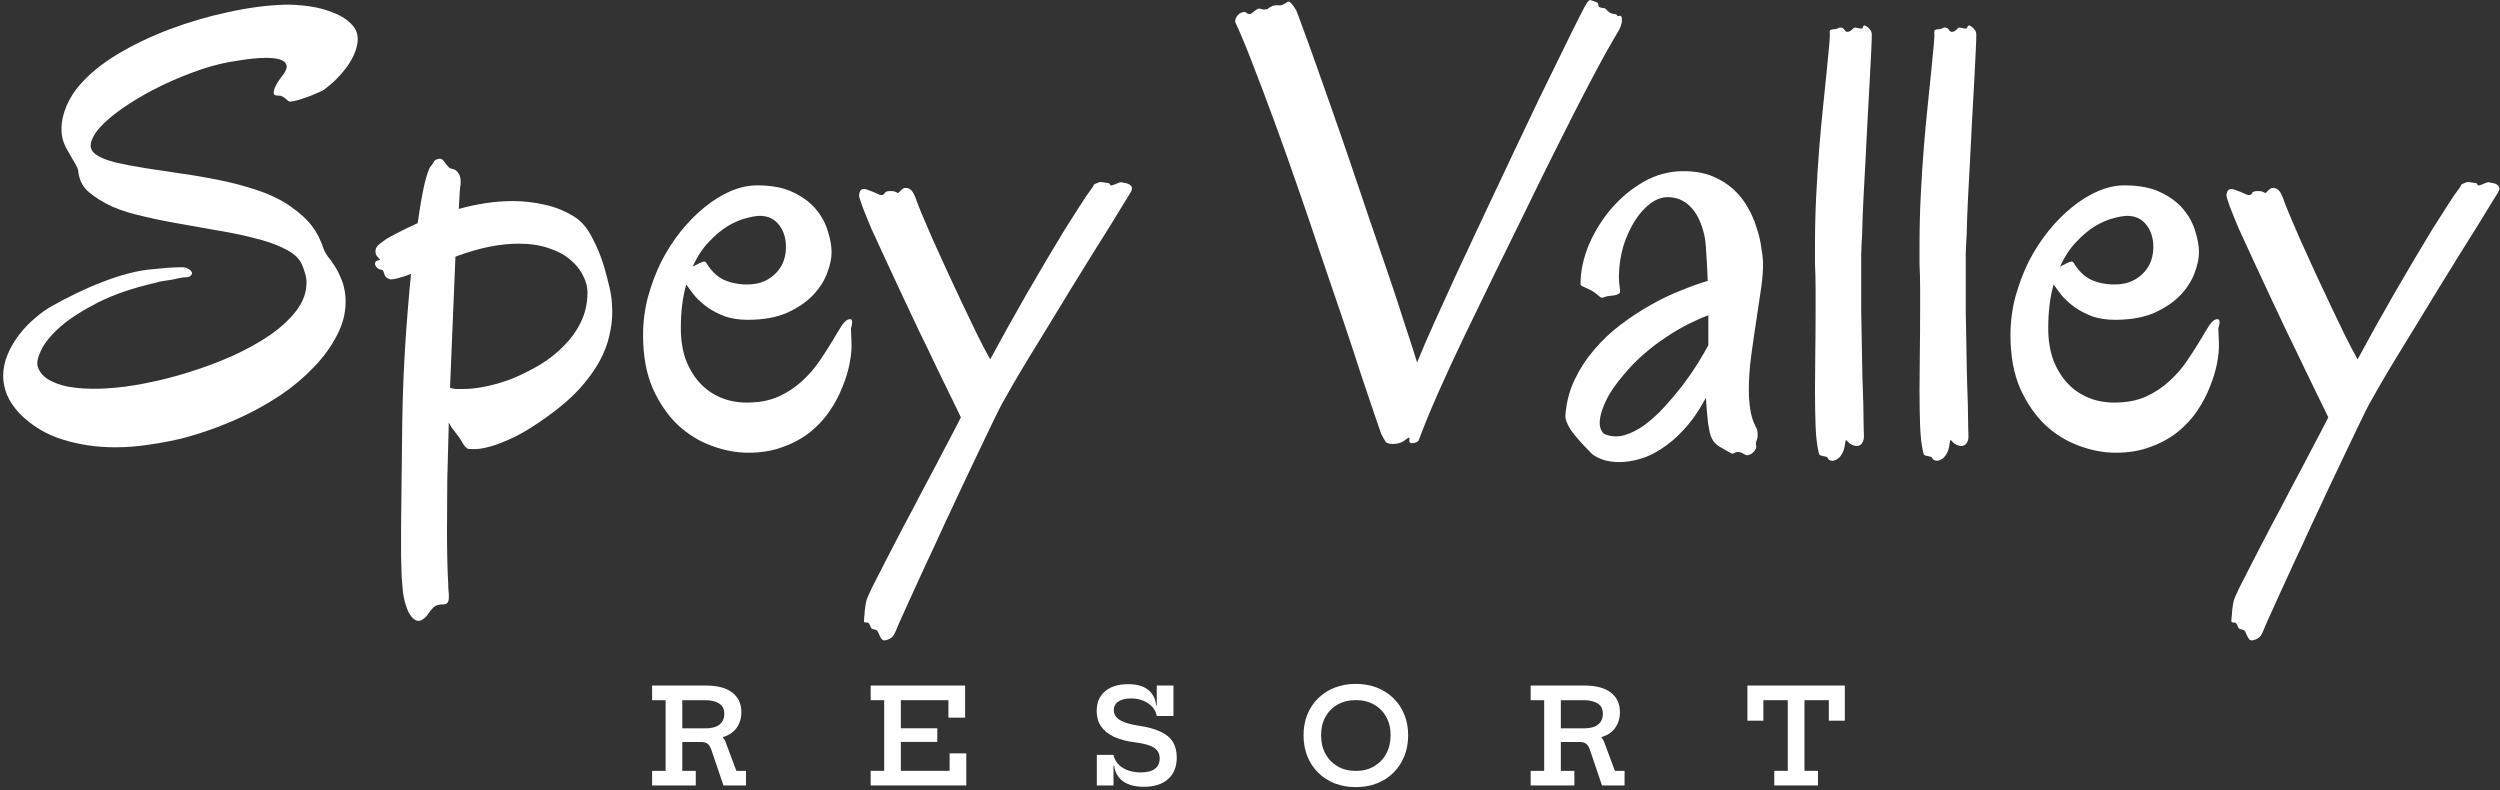
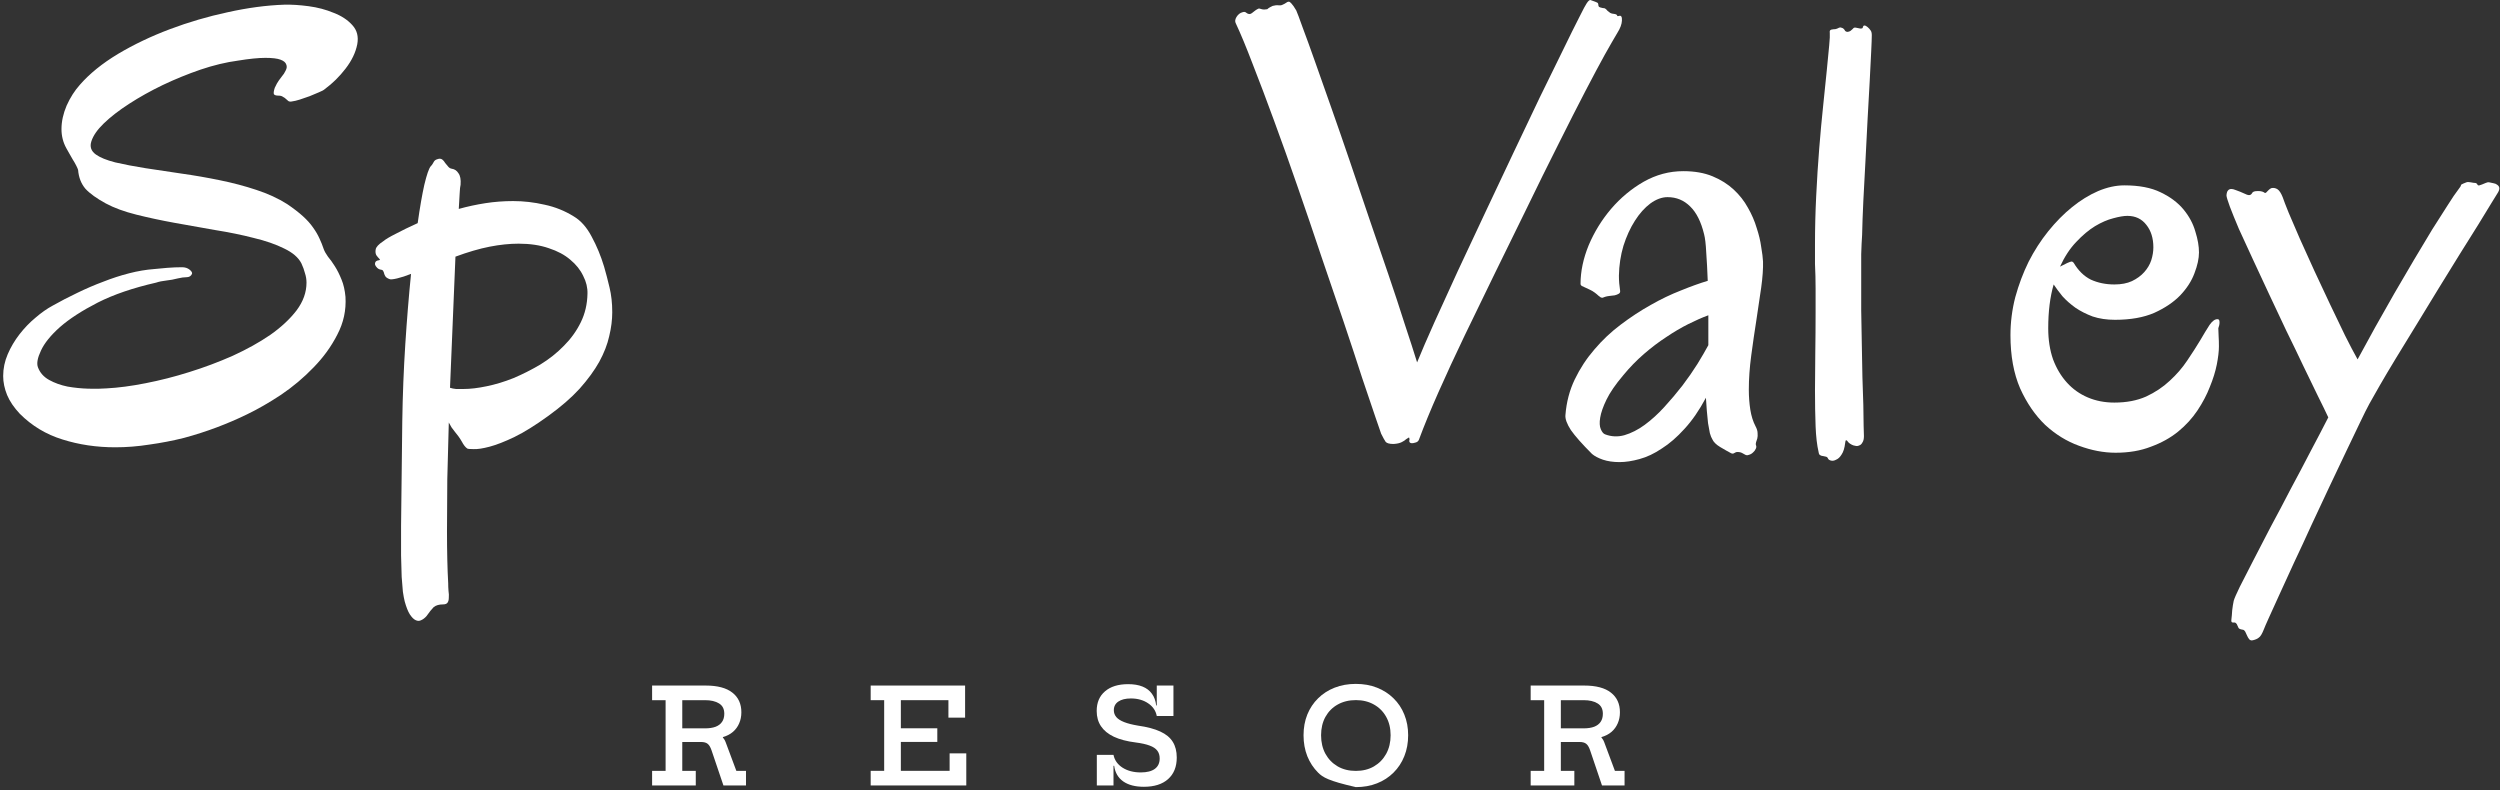
<svg xmlns="http://www.w3.org/2000/svg" width="699" height="221" viewBox="0 0 699 221" fill="none">
  <rect x="0" y="0" width="699" height="221" fill="#333333" stroke="none" />
  <path d="M99.89 12.378C99.44 14.687 98.341 16.967 96.596 19.22C94.906 21.416 92.992 23.303 90.852 24.88C90.57 25.161 90.007 25.471 89.162 25.809C88.374 26.147 87.501 26.513 86.543 26.907C85.642 27.245 84.741 27.555 83.84 27.836C82.939 28.118 82.235 28.287 81.728 28.343C81.278 28.456 80.912 28.427 80.63 28.259C80.405 28.09 80.18 27.892 79.955 27.667C79.729 27.442 79.448 27.245 79.11 27.076C78.828 26.851 78.406 26.738 77.843 26.738C77.167 26.738 76.745 26.597 76.576 26.316C76.463 25.978 76.547 25.387 76.829 24.542C76.942 24.26 77.139 23.866 77.42 23.359C77.702 22.852 78.153 22.205 78.772 21.416C79.222 20.91 79.588 20.346 79.87 19.727C80.208 19.107 80.264 18.544 80.039 18.037C79.87 17.474 79.335 17.024 78.434 16.686C77.533 16.348 76.125 16.179 74.21 16.179C72.239 16.179 69.705 16.432 66.608 16.939C63.229 17.39 59.709 18.235 56.049 19.473C52.445 20.712 48.925 22.148 45.49 23.782C42.111 25.415 38.985 27.16 36.113 29.019C33.241 30.877 30.876 32.708 29.018 34.51C27.215 36.255 26.061 37.917 25.554 39.493C25.047 41.014 25.47 42.253 26.821 43.21C28.004 44.055 29.806 44.787 32.227 45.407C34.649 45.97 37.437 46.505 40.59 47.011C43.744 47.462 47.123 47.969 50.727 48.532C54.331 49.039 57.907 49.658 61.455 50.39C65.059 51.123 68.466 52.024 71.676 53.093C74.942 54.163 77.815 55.487 80.293 57.064C82.038 58.246 83.502 59.373 84.685 60.443C85.868 61.513 86.825 62.583 87.557 63.653C88.289 64.666 88.88 65.68 89.331 66.694C89.782 67.651 90.176 68.636 90.514 69.65C90.739 70.27 91.133 70.974 91.696 71.762C92.316 72.494 92.963 73.395 93.639 74.465C94.315 75.535 94.934 76.774 95.498 78.182C96.061 79.534 96.427 81.138 96.596 82.997C96.821 86.714 96.061 90.233 94.315 93.556C92.626 96.879 90.401 99.948 87.642 102.763C84.939 105.579 81.926 108.113 78.603 110.366C75.28 112.562 72.099 114.393 69.058 115.857C66.411 117.152 63.595 118.363 60.61 119.489C57.626 120.615 54.556 121.601 51.403 122.446C48.249 123.234 45.039 123.853 41.773 124.304C38.563 124.811 35.381 125.064 32.227 125.064C26.99 125.064 22.063 124.332 17.445 122.868C12.883 121.46 8.913 119.067 5.534 115.688C3.901 113.942 2.718 112.196 1.986 110.45C1.254 108.648 0.888 106.874 0.888 105.129C0.888 103.045 1.311 101.018 2.155 99.047C3 97.076 4.098 95.217 5.45 93.472C6.801 91.726 8.294 90.177 9.927 88.826C11.56 87.418 13.165 86.291 14.742 85.447C16.938 84.208 19.219 83.025 21.584 81.899C24.006 80.716 26.427 79.674 28.849 78.773C31.27 77.816 33.692 77.028 36.113 76.408C38.535 75.788 40.872 75.394 43.124 75.225C44.082 75.113 45.293 75 46.757 74.888C48.221 74.775 49.601 74.719 50.896 74.719C51.741 74.719 52.445 74.944 53.008 75.394C53.571 75.845 53.796 76.239 53.684 76.577C53.402 77.196 52.895 77.506 52.163 77.506C51.487 77.506 50.671 77.619 49.713 77.844C48.643 78.126 47.573 78.323 46.503 78.435C45.433 78.548 44.476 78.745 43.631 79.027C37.211 80.491 31.777 82.349 27.328 84.602C22.936 86.855 19.416 89.135 16.769 91.444C14.178 93.753 12.405 95.949 11.447 98.033C10.49 100.06 10.208 101.609 10.602 102.679C11.166 104.2 12.207 105.382 13.728 106.227C15.248 107.072 16.966 107.691 18.881 108.085C20.796 108.423 22.738 108.62 24.709 108.677C26.68 108.733 28.37 108.705 29.778 108.592C33.044 108.423 36.676 107.944 40.675 107.156C44.73 106.368 48.812 105.326 52.923 104.031C57.091 102.735 61.145 101.215 65.087 99.469C69.029 97.667 72.521 95.724 75.562 93.64C78.603 91.501 81.053 89.22 82.911 86.798C84.769 84.32 85.699 81.73 85.699 79.027C85.699 78.126 85.558 77.253 85.276 76.408C85.051 75.507 84.713 74.578 84.263 73.62C83.418 71.987 81.813 70.608 79.448 69.481C77.082 68.299 74.239 67.313 70.916 66.525C67.65 65.68 64.074 64.948 60.188 64.328C56.359 63.653 52.557 62.977 48.784 62.301C45.067 61.625 41.52 60.865 38.141 60.02C34.762 59.176 31.918 58.134 29.609 56.895C27.018 55.487 25.104 54.107 23.865 52.756C22.682 51.348 22.006 49.602 21.837 47.518C21.781 47.293 21.612 46.899 21.331 46.336C21.049 45.773 20.711 45.181 20.317 44.562C19.979 43.942 19.641 43.351 19.303 42.788C18.965 42.225 18.712 41.774 18.543 41.436C17.642 39.803 17.191 38.029 17.191 36.114C17.191 33.975 17.67 31.778 18.627 29.526C19.641 27.273 20.88 25.33 22.344 23.697C25.047 20.6 28.595 17.728 32.988 15.081C37.437 12.434 42.28 10.125 47.517 8.154C52.754 6.183 58.133 4.606 63.651 3.424C69.227 2.185 74.492 1.481 79.448 1.312C81.475 1.256 83.756 1.396 86.29 1.734C88.824 2.072 91.161 2.692 93.301 3.593C95.498 4.437 97.243 5.592 98.539 7.056C99.834 8.464 100.284 10.238 99.89 12.378Z" fill="white" />
  <path d="M128.78 51.657C128.667 52.052 128.583 52.84 128.526 54.023C128.47 55.205 128.386 56.67 128.273 58.415C130.695 57.739 133.172 57.205 135.707 56.81C138.241 56.416 140.831 56.219 143.478 56.219C146.406 56.219 149.335 56.557 152.263 57.233C155.192 57.852 157.923 58.95 160.457 60.527C162.428 61.71 164.089 63.596 165.441 66.187C166.849 68.777 168.003 71.565 168.904 74.55C169.411 76.295 169.918 78.238 170.425 80.378C170.932 82.462 171.185 84.771 171.185 87.305C171.185 89.445 170.903 91.669 170.34 93.978C169.833 96.287 168.904 98.681 167.553 101.158C166.201 103.58 164.371 106.086 162.062 108.677C159.753 111.211 156.797 113.773 153.192 116.364C149.701 118.898 146.575 120.841 143.816 122.192C141.113 123.487 138.804 124.388 136.889 124.895C134.974 125.402 133.482 125.627 132.412 125.571C131.398 125.571 130.807 125.515 130.638 125.402C130.131 125.064 129.625 124.417 129.118 123.459C128.611 122.558 127.907 121.573 127.006 120.503C126.724 120.165 126.471 119.827 126.246 119.489C126.02 119.095 125.767 118.644 125.485 118.137C125.316 123.544 125.176 128.837 125.063 134.018C125.007 139.199 124.979 144.042 124.979 148.548C124.979 151.363 125.007 153.982 125.063 156.404C125.119 158.881 125.204 161.106 125.316 163.077C125.316 163.809 125.345 164.513 125.401 165.189C125.514 165.921 125.542 166.568 125.485 167.132C125.485 167.695 125.373 168.145 125.147 168.483C124.922 168.821 124.5 168.99 123.88 168.99C122.754 168.99 121.881 169.243 121.262 169.75C120.699 170.313 120.023 171.158 119.234 172.284C118.784 172.791 118.305 173.157 117.798 173.383C117.292 173.664 116.757 173.664 116.193 173.383C115.687 173.157 115.152 172.622 114.588 171.778C114.082 170.989 113.603 169.778 113.152 168.145C112.983 167.47 112.814 166.568 112.646 165.442C112.533 164.372 112.42 162.992 112.308 161.303C112.251 159.67 112.195 157.671 112.139 155.305C112.139 152.997 112.139 150.237 112.139 147.027L112.477 117.8C112.589 110.422 112.871 103.242 113.321 96.259C113.772 89.276 114.307 82.715 114.926 76.577C113.518 77.14 112.223 77.562 111.041 77.844C109.858 78.126 109.126 78.182 108.844 78.013C108.281 77.788 107.915 77.534 107.746 77.253C107.577 76.971 107.465 76.718 107.408 76.493C107.352 76.211 107.267 75.986 107.155 75.817C107.098 75.591 106.873 75.451 106.479 75.394C106.085 75.338 105.747 75.169 105.465 74.888C105.184 74.606 104.987 74.324 104.874 74.043C104.818 73.761 104.846 73.508 104.958 73.282C105.127 73.001 105.437 72.832 105.888 72.776C106.282 72.719 106.338 72.579 106.057 72.353C105.775 72.072 105.493 71.734 105.212 71.34C104.987 70.889 104.93 70.354 105.043 69.735C105.156 69.059 105.86 68.299 107.155 67.454C107.831 66.891 109.013 66.187 110.703 65.342C112.392 64.441 114.419 63.456 116.785 62.386C117.404 57.993 118.024 54.417 118.643 51.657C119.319 48.842 119.91 47.124 120.417 46.505C120.699 46.223 120.896 45.97 121.008 45.744C121.121 45.519 121.234 45.322 121.346 45.153C121.459 44.984 121.6 44.843 121.769 44.731C121.938 44.618 122.247 44.505 122.698 44.393C123.092 44.337 123.43 44.421 123.711 44.646C123.993 44.871 124.246 45.181 124.472 45.575C124.753 45.913 125.035 46.251 125.316 46.589C125.598 46.927 125.936 47.124 126.33 47.181C127.118 47.293 127.738 47.715 128.188 48.448C128.695 49.123 128.892 50.193 128.78 51.657ZM144.999 68.13C142.464 68.13 139.761 68.411 136.889 68.974C134.017 69.538 130.835 70.467 127.344 71.762L125.823 108.423C126.33 108.592 126.893 108.705 127.513 108.761C128.132 108.761 128.836 108.761 129.625 108.761C131.483 108.761 133.623 108.508 136.044 108.001C138.522 107.494 141.028 106.734 143.562 105.72C146.097 104.65 148.603 103.383 151.081 101.919C153.558 100.398 155.755 98.653 157.669 96.681C159.64 94.71 161.217 92.514 162.4 90.093C163.583 87.671 164.202 85.024 164.258 82.152C164.315 80.463 163.92 78.801 163.076 77.168C162.287 75.479 161.076 73.958 159.443 72.607C157.867 71.255 155.867 70.185 153.446 69.397C151.024 68.552 148.208 68.13 144.999 68.13Z" fill="white" />
-   <path d="M237.918 91.782C237.918 92.401 237.947 93.134 238.003 93.978C238.059 94.823 238.087 95.78 238.087 96.85C238.087 98.202 237.89 99.891 237.496 101.919C237.102 103.89 236.454 105.973 235.553 108.17C234.708 110.366 233.554 112.562 232.09 114.759C230.626 116.955 228.824 118.926 226.684 120.672C224.544 122.417 222.009 123.825 219.081 124.895C216.209 126.022 212.915 126.585 209.198 126.585C205.875 126.585 202.468 125.937 198.977 124.642C195.541 123.403 192.388 121.46 189.516 118.813C186.7 116.11 184.363 112.703 182.504 108.592C180.702 104.425 179.801 99.469 179.801 93.725C179.801 90.121 180.252 86.573 181.153 83.081C182.11 79.59 183.349 76.295 184.87 73.198C186.446 70.101 188.277 67.257 190.36 64.666C192.5 62.02 194.725 59.767 197.034 57.908C199.399 55.994 201.82 54.501 204.298 53.431C206.833 52.361 209.282 51.827 211.647 51.827C215.758 51.827 219.137 52.474 221.784 53.769C224.487 55.065 226.627 56.67 228.204 58.584C229.781 60.499 230.879 62.554 231.499 64.751C232.174 66.891 232.512 68.834 232.512 70.579C232.512 72.269 232.09 74.212 231.245 76.408C230.457 78.548 229.133 80.603 227.275 82.575C225.417 84.489 222.995 86.122 220.01 87.474C217.026 88.769 213.365 89.417 209.029 89.417C206.72 89.417 204.636 89.107 202.778 88.488C200.976 87.812 199.371 86.995 197.963 86.038C196.555 85.024 195.344 83.954 194.331 82.828C193.373 81.645 192.557 80.547 191.881 79.534C190.867 83.025 190.36 87.108 190.36 91.782C190.36 94.992 190.811 97.892 191.712 100.483C192.669 103.017 193.965 105.185 195.598 106.987C197.231 108.789 199.174 110.169 201.426 111.126C203.679 112.084 206.157 112.562 208.86 112.562C212.239 112.562 215.195 111.999 217.729 110.873C220.264 109.69 222.46 108.226 224.318 106.48C226.233 104.735 227.866 102.848 229.218 100.821C230.626 98.737 231.836 96.85 232.85 95.161C233.864 93.415 234.737 91.979 235.469 90.853C236.257 89.727 237.017 89.192 237.75 89.248C238.087 89.248 238.256 89.529 238.256 90.093C238.256 90.374 238.228 90.656 238.172 90.937C238.116 91.219 238.031 91.501 237.918 91.782ZM212.492 60.358C211.479 60.358 210.155 60.584 208.522 61.034C206.945 61.428 205.256 62.16 203.454 63.23C201.708 64.3 199.962 65.764 198.216 67.623C196.471 69.425 194.95 71.734 193.655 74.55C194.443 74.155 195.119 73.817 195.682 73.536C196.302 73.254 196.724 73.114 196.949 73.114C197.062 73.114 197.231 73.226 197.456 73.451C198.751 75.648 200.356 77.225 202.271 78.182C204.242 79.083 206.438 79.534 208.86 79.534C210.775 79.534 212.408 79.224 213.759 78.604C215.167 77.928 216.322 77.084 217.223 76.07C218.124 75.056 218.771 73.958 219.166 72.776C219.56 71.537 219.757 70.326 219.757 69.143C219.757 66.609 219.109 64.525 217.814 62.892C216.519 61.203 214.745 60.358 212.492 60.358Z" fill="white" />
-   <path d="M316.14 53.769C315.971 54.051 315.38 55.008 314.366 56.641C313.409 58.218 312.17 60.246 310.649 62.723C309.129 65.145 307.383 67.933 305.412 71.086C303.497 74.184 301.498 77.422 299.415 80.801C297.387 84.123 295.36 87.446 293.333 90.768C291.305 94.091 289.39 97.216 287.588 100.145C285.843 103.017 284.322 105.579 283.027 107.832C281.732 110.084 280.774 111.774 280.155 112.9C279.535 114.026 278.662 115.772 277.536 118.137C276.41 120.503 275.115 123.206 273.65 126.247C272.186 129.344 270.609 132.667 268.92 136.215C267.287 139.762 265.625 143.31 263.936 146.858C262.303 150.462 260.698 153.926 259.121 157.248C257.601 160.627 256.221 163.64 254.982 166.287C253.799 168.934 252.814 171.102 252.025 172.791C251.237 174.537 250.786 175.579 250.674 175.917C250.167 177.212 249.688 178 249.238 178.282C248.844 178.62 248.252 178.873 247.464 179.042C247.07 179.099 246.76 178.986 246.535 178.704C246.309 178.423 246.112 178.085 245.943 177.691C245.774 177.297 245.605 176.93 245.437 176.593C245.268 176.311 245.07 176.142 244.845 176.086C244.113 175.973 243.691 175.804 243.578 175.579C243.522 175.41 243.353 175.044 243.071 174.481C242.902 174.255 242.733 174.115 242.564 174.058C242.396 174.058 242.227 174.058 242.058 174.058C241.889 174.058 241.776 174.03 241.72 173.974C241.607 173.918 241.551 173.749 241.551 173.467C241.663 172.51 241.748 171.552 241.804 170.595C241.917 169.638 242.058 168.765 242.227 167.976C242.396 167.357 242.959 166.062 243.916 164.091C244.93 162.12 246.169 159.698 247.633 156.826C249.097 154.01 250.73 150.857 252.532 147.365C254.391 143.93 256.249 140.41 258.107 136.806C260.022 133.258 261.881 129.738 263.683 126.247C265.541 122.755 267.202 119.574 268.667 116.701C267.934 115.125 266.949 113.097 265.71 110.619C264.471 108.085 263.119 105.298 261.655 102.257C260.191 99.159 258.614 95.893 256.925 92.458C255.292 89.023 253.687 85.615 252.11 82.237C250.533 78.858 249.013 75.591 247.548 72.438C246.084 69.284 244.789 66.468 243.663 63.99C242.593 61.456 241.748 59.373 241.128 57.739C240.509 56.05 240.199 55.008 240.199 54.614C240.256 53.938 240.396 53.488 240.622 53.263C240.847 52.981 241.157 52.84 241.551 52.84C241.889 52.84 242.255 52.925 242.649 53.093C243.099 53.263 243.55 53.431 244 53.6C244.676 53.882 245.324 54.163 245.943 54.445C246.563 54.67 247.013 54.558 247.295 54.107C247.464 53.657 247.943 53.431 248.731 53.431C249.519 53.375 250.167 53.488 250.674 53.769C250.843 53.938 250.984 53.995 251.096 53.938C251.265 53.882 251.406 53.769 251.519 53.6C251.688 53.431 251.856 53.263 252.025 53.093C252.251 52.868 252.504 52.699 252.786 52.587C253.405 52.474 253.968 52.587 254.475 52.925C254.982 53.263 255.461 53.995 255.911 55.121C256.193 55.966 256.756 57.43 257.601 59.514C258.502 61.597 259.543 64.019 260.726 66.778C261.965 69.538 263.317 72.522 264.781 75.732C266.245 78.886 267.709 82.011 269.173 85.109C270.638 88.15 272.017 91.022 273.312 93.725C274.664 96.428 275.847 98.681 276.86 100.483C278.381 97.667 280.014 94.682 281.76 91.529C283.562 88.319 285.364 85.137 287.166 81.983C289.024 78.773 290.855 75.648 292.657 72.607C294.459 69.566 296.148 66.75 297.725 64.159C299.358 61.569 300.794 59.316 302.033 57.402C303.272 55.431 304.286 53.938 305.074 52.925C305.525 52.361 305.75 51.995 305.75 51.827C305.75 51.657 305.975 51.489 306.426 51.32C306.764 51.207 307.045 51.094 307.271 50.982C307.552 50.869 307.974 50.869 308.538 50.982C309.044 51.094 309.439 51.151 309.72 51.151C310.002 51.151 310.227 51.32 310.396 51.657C310.509 51.827 310.678 51.883 310.903 51.827C311.128 51.77 311.382 51.686 311.663 51.573C312.001 51.404 312.339 51.263 312.677 51.151C313.015 50.982 313.353 50.925 313.69 50.982C314.085 51.038 314.479 51.123 314.873 51.235C315.267 51.291 315.605 51.432 315.887 51.657C316.225 51.883 316.422 52.164 316.478 52.502C316.534 52.84 316.422 53.263 316.14 53.769Z" fill="white" />
  <path d="M452.732 4.437C453.296 4.268 453.549 4.719 453.493 5.789C453.436 6.803 453.014 7.929 452.226 9.168C451.381 10.576 450.198 12.631 448.678 15.334C447.214 17.981 445.411 21.36 443.271 25.471C441.132 29.582 438.654 34.453 435.838 40.085C433.022 45.66 429.84 52.108 426.292 59.429C423.477 65.173 420.633 70.974 417.761 76.83C414.889 82.687 412.129 88.375 409.482 93.894C406.836 99.413 404.414 104.65 402.218 109.606C400.021 114.561 398.191 119.01 396.727 122.952C396.558 123.403 396.164 123.685 395.544 123.797C394.981 123.966 394.559 123.966 394.277 123.797C394.108 123.685 394.024 123.516 394.024 123.29C394.08 123.121 394.108 122.952 394.108 122.783C394.052 122.389 393.968 122.248 393.855 122.361C393.742 122.417 393.517 122.558 393.179 122.783C392.898 123.065 392.475 123.347 391.912 123.628C391.349 123.91 390.589 124.079 389.631 124.135C388.505 124.135 387.773 123.938 387.435 123.544C387.153 123.15 386.731 122.389 386.168 121.263C386.055 120.981 385.52 119.433 384.563 116.617C383.606 113.801 382.367 110.141 380.846 105.636C379.382 101.074 377.664 95.865 375.693 90.008C373.722 84.151 371.639 78.041 369.442 71.677C367.302 65.258 365.106 58.809 362.854 52.333C360.601 45.801 358.405 39.634 356.265 33.834C354.125 27.977 352.125 22.683 350.267 17.953C348.465 13.223 346.888 9.421 345.537 6.549C345.255 6.042 345.311 5.451 345.706 4.775C346.156 4.043 346.719 3.593 347.395 3.424C347.846 3.255 348.212 3.311 348.493 3.593C348.775 3.818 349.056 3.93 349.338 3.93C349.563 3.93 349.788 3.846 350.014 3.677C350.295 3.452 350.549 3.255 350.774 3.086C351.056 2.86 351.309 2.692 351.534 2.579C351.759 2.41 351.985 2.354 352.21 2.41C352.379 2.466 352.576 2.523 352.801 2.579C353.195 2.692 353.702 2.692 354.322 2.579C354.547 2.354 354.829 2.157 355.167 1.988L355.842 1.65C356.462 1.481 356.997 1.424 357.447 1.481C357.954 1.537 358.348 1.481 358.63 1.312C359.024 1.143 359.334 0.974 359.559 0.805C359.841 0.58 360.094 0.467 360.319 0.467C360.545 0.467 360.798 0.636 361.08 0.974C361.417 1.312 361.868 1.959 362.431 2.917C362.713 3.536 363.304 5.113 364.205 7.647C365.162 10.181 366.317 13.363 367.668 17.193C369.02 20.966 370.541 25.274 372.23 30.117C373.919 34.904 375.665 39.944 377.467 45.238C379.269 50.475 381.071 55.797 382.874 61.203C384.732 66.553 386.506 71.734 388.195 76.746C389.885 81.702 391.405 86.32 392.757 90.599C394.165 94.823 395.319 98.399 396.22 101.327C397.459 98.286 399.064 94.57 401.035 90.177C403.062 85.728 405.259 80.913 407.624 75.732C410.046 70.551 412.58 65.145 415.227 59.514C417.873 53.882 420.492 48.335 423.083 42.872C425.673 37.41 428.151 32.201 430.516 27.245C432.938 22.289 435.078 17.925 436.936 14.152C438.794 10.322 440.315 7.253 441.498 4.944C442.68 2.579 443.384 1.256 443.609 0.974C444.116 0.186 444.51 -0.124 444.792 0.045C445.13 0.157 445.524 0.298 445.975 0.467C446.481 0.636 446.763 0.805 446.819 0.974C446.876 1.143 446.904 1.312 446.904 1.481C446.904 1.593 446.96 1.734 447.073 1.903C447.185 2.016 447.523 2.128 448.086 2.241C448.481 2.241 448.762 2.325 448.931 2.494C449.1 2.607 449.269 2.776 449.438 3.001C449.663 3.17 449.917 3.367 450.198 3.593C450.48 3.762 450.93 3.874 451.55 3.93C451.775 3.987 451.916 4.043 451.972 4.099C452.085 4.156 452.141 4.24 452.141 4.353C452.197 4.409 452.254 4.465 452.31 4.522C452.366 4.522 452.507 4.494 452.732 4.437Z" fill="white" />
  <path d="M492.941 73.114C492.998 75.085 492.829 77.506 492.435 80.378C492.04 83.194 491.59 86.235 491.083 89.501C490.576 92.711 490.098 96.006 489.647 99.385C489.196 102.763 488.971 105.945 488.971 108.93C488.971 110.901 489.112 112.788 489.394 114.59C489.675 116.335 490.154 117.856 490.83 119.151C491.224 119.883 491.421 120.531 491.421 121.094C491.477 121.657 491.449 122.164 491.336 122.615C491.224 123.009 491.111 123.347 490.999 123.628C490.886 123.966 490.886 124.276 490.999 124.557C491.111 124.839 491.083 125.149 490.914 125.487C490.745 125.881 490.492 126.219 490.154 126.5C489.816 126.838 489.422 127.063 488.971 127.176C488.577 127.345 488.211 127.317 487.873 127.092C487.254 126.697 486.747 126.472 486.353 126.416C486.015 126.36 485.705 126.36 485.423 126.416C485.198 126.528 484.973 126.641 484.748 126.754C484.579 126.866 484.353 126.866 484.072 126.754C483.114 126.247 482.073 125.656 480.946 124.98C479.82 124.304 479.088 123.572 478.75 122.783C478.525 122.446 478.299 121.882 478.074 121.094C477.905 120.306 477.736 119.376 477.567 118.306C477.455 117.236 477.342 116.082 477.229 114.843C477.117 113.604 477.032 112.393 476.976 111.211C475.118 114.702 473.118 117.603 470.979 119.911C468.895 122.22 466.783 124.051 464.643 125.402C462.559 126.81 460.476 127.796 458.392 128.359C456.365 128.922 454.506 129.203 452.817 129.203C451.071 129.203 449.522 128.978 448.171 128.528C446.876 128.077 445.862 127.542 445.13 126.923C442.37 124.163 440.399 121.939 439.217 120.249C438.09 118.504 437.584 117.096 437.696 116.026C437.978 112.422 438.851 109.099 440.315 106.058C441.779 103.017 443.609 100.229 445.806 97.695C448.002 95.105 450.452 92.796 453.155 90.768C455.914 88.685 458.702 86.855 461.518 85.278C464.39 83.644 467.205 82.293 469.965 81.223C472.724 80.097 475.23 79.196 477.483 78.52C477.37 75.479 477.229 72.832 477.061 70.579C476.948 68.27 476.751 66.581 476.469 65.511C475.625 62.02 474.329 59.429 472.583 57.739C470.838 55.994 468.726 55.121 466.248 55.121C464.671 55.121 463.066 55.712 461.433 56.895C459.856 58.077 458.42 59.682 457.125 61.71C455.83 63.737 454.76 66.074 453.915 68.721C453.127 71.368 452.704 74.155 452.648 77.084C452.648 77.816 452.676 78.52 452.732 79.196C452.789 79.871 452.873 80.575 452.986 81.307C453.042 81.702 452.901 81.983 452.563 82.152C452.282 82.321 451.916 82.462 451.465 82.575C451.015 82.631 450.536 82.687 450.029 82.743C449.522 82.8 449.1 82.884 448.762 82.997C448.481 83.109 448.255 83.194 448.086 83.25C447.917 83.25 447.749 83.222 447.58 83.166C447.411 83.053 447.185 82.884 446.904 82.659C446.679 82.434 446.341 82.152 445.89 81.814C445.44 81.476 444.961 81.195 444.454 80.969C444.004 80.744 443.581 80.547 443.187 80.378C442.849 80.209 442.539 80.069 442.258 79.956C442.033 79.787 441.92 79.59 441.92 79.365C441.92 75.873 442.68 72.269 444.201 68.552C445.777 64.835 447.861 61.456 450.452 58.415C453.098 55.318 456.139 52.784 459.575 50.813C463.066 48.842 466.755 47.856 470.641 47.856C473.794 47.856 476.526 48.335 478.834 49.292C481.143 50.25 483.114 51.489 484.748 53.009C486.381 54.53 487.704 56.219 488.718 58.077C489.788 59.936 490.604 61.822 491.167 63.737C491.787 65.596 492.209 67.369 492.435 69.059C492.716 70.692 492.885 72.044 492.941 73.114ZM477.652 88.15C475.962 88.769 474.104 89.586 472.077 90.599C470.049 91.613 467.994 92.824 465.91 94.232C463.827 95.583 461.743 97.16 459.659 98.962C457.576 100.764 455.633 102.763 453.831 104.96C451.691 107.494 450.142 109.747 449.185 111.718C448.227 113.689 447.636 115.378 447.411 116.786C447.185 118.137 447.242 119.207 447.58 119.996C447.917 120.784 448.312 121.263 448.762 121.432C450.508 122.108 452.31 122.192 454.168 121.685C456.083 121.122 457.97 120.165 459.828 118.813C461.743 117.405 463.573 115.744 465.319 113.829C467.121 111.858 468.81 109.859 470.387 107.832C471.964 105.748 473.372 103.721 474.611 101.75C475.85 99.722 476.863 97.977 477.652 96.513V88.15Z" fill="white" />
  <path d="M523.352 9.844C523.352 10.632 523.295 12.181 523.183 14.489C523.07 16.799 522.929 19.586 522.76 22.852C522.591 26.062 522.394 29.61 522.169 33.496C522 37.325 521.803 41.183 521.578 45.069C521.352 48.898 521.155 52.615 520.986 56.219C520.817 59.823 520.705 62.977 520.648 65.68C520.536 67.313 520.451 69.115 520.395 71.086C520.395 73.057 520.395 75.169 520.395 77.422C520.395 80.406 520.395 83.532 520.395 86.798C520.451 90.008 520.508 93.19 520.564 96.344C520.62 99.497 520.677 102.538 520.733 105.467C520.846 108.339 520.93 110.929 520.986 113.238C521.043 115.547 521.071 117.49 521.071 119.067C521.127 120.587 521.155 121.545 521.155 121.939C521.155 122.727 521.014 123.318 520.733 123.713C520.508 124.163 520.198 124.445 519.804 124.557C519.466 124.726 519.1 124.755 518.706 124.642C518.311 124.586 517.973 124.473 517.692 124.304C517.354 124.135 517.072 123.938 516.847 123.713C516.678 123.487 516.537 123.318 516.425 123.206C516.312 123.093 516.2 123.065 516.087 123.121C516.031 123.178 515.974 123.403 515.918 123.797C515.749 125.261 515.411 126.36 514.904 127.092C514.454 127.824 513.947 128.302 513.384 128.528C512.877 128.809 512.398 128.894 511.948 128.781C511.497 128.668 511.216 128.471 511.103 128.19C510.99 127.908 510.793 127.739 510.512 127.683C510.286 127.627 510.033 127.57 509.751 127.514C509.47 127.514 509.188 127.429 508.907 127.261C508.681 127.148 508.541 126.866 508.484 126.416C508.034 124.501 507.752 122.08 507.64 119.151C507.527 116.166 507.471 112.816 507.471 109.099C507.471 105.889 507.499 102.426 507.555 98.709C507.611 94.992 507.64 91.191 507.64 87.305C507.64 85.052 507.64 82.828 507.64 80.632C507.64 78.379 507.583 76.098 507.471 73.789V68.468C507.471 63.906 507.583 59.344 507.809 54.783C508.034 50.165 508.315 45.744 508.653 41.521C508.991 37.297 509.357 33.327 509.751 29.61C510.146 25.893 510.484 22.599 510.765 19.727C511.047 16.855 511.272 14.518 511.441 12.716C511.61 10.914 511.666 9.787 511.61 9.337C511.554 8.943 511.582 8.661 511.694 8.492C511.863 8.323 512.06 8.239 512.286 8.239C512.567 8.182 512.849 8.154 513.13 8.154C513.412 8.098 513.665 8.013 513.891 7.901C514.285 7.675 514.595 7.619 514.82 7.732C515.101 7.788 515.327 7.901 515.496 8.07C515.665 8.239 515.805 8.436 515.918 8.661C516.087 8.83 516.312 8.914 516.594 8.914C516.932 8.858 517.185 8.774 517.354 8.661C517.579 8.492 517.748 8.351 517.861 8.239C518.03 8.07 518.171 7.929 518.283 7.816C518.452 7.704 518.649 7.675 518.875 7.732C519.325 7.844 519.747 7.929 520.142 7.985C520.592 7.985 520.817 7.901 520.817 7.732C520.93 7.281 521.099 7.084 521.324 7.14C521.549 7.14 521.831 7.281 522.169 7.563C522.507 7.844 522.788 8.154 523.014 8.492C523.239 8.774 523.352 9.224 523.352 9.844Z" fill="white" />
-   <path d="M552.579 9.844C552.579 10.632 552.523 12.181 552.41 14.489C552.298 16.799 552.157 19.586 551.988 22.852C551.819 26.062 551.622 29.61 551.396 33.496C551.228 37.325 551.03 41.183 550.805 45.069C550.58 48.898 550.383 52.615 550.214 56.219C550.045 59.823 549.932 62.977 549.876 65.68C549.763 67.313 549.679 69.115 549.623 71.086C549.623 73.057 549.623 75.169 549.623 77.422C549.623 80.406 549.623 83.532 549.623 86.798C549.679 90.008 549.735 93.19 549.792 96.344C549.848 99.497 549.904 102.538 549.96 105.467C550.073 108.339 550.158 110.929 550.214 113.238C550.27 115.547 550.298 117.49 550.298 119.067C550.355 120.587 550.383 121.545 550.383 121.939C550.383 122.727 550.242 123.318 549.96 123.713C549.735 124.163 549.425 124.445 549.031 124.557C548.693 124.726 548.327 124.755 547.933 124.642C547.539 124.586 547.201 124.473 546.919 124.304C546.582 124.135 546.3 123.938 546.075 123.713C545.906 123.487 545.765 123.318 545.652 123.206C545.54 123.093 545.427 123.065 545.314 123.121C545.258 123.178 545.202 123.403 545.146 123.797C544.977 125.261 544.639 126.36 544.132 127.092C543.681 127.824 543.174 128.302 542.611 128.528C542.104 128.809 541.626 128.894 541.175 128.781C540.725 128.668 540.443 128.471 540.331 128.19C540.218 127.908 540.021 127.739 539.739 127.683C539.514 127.627 539.261 127.57 538.979 127.514C538.697 127.514 538.416 127.429 538.134 127.261C537.909 127.148 537.768 126.866 537.712 126.416C537.261 124.501 536.98 122.08 536.867 119.151C536.755 116.166 536.698 112.816 536.698 109.099C536.698 105.889 536.726 102.426 536.783 98.709C536.839 94.992 536.867 91.191 536.867 87.305C536.867 85.052 536.867 82.828 536.867 80.632C536.867 78.379 536.811 76.098 536.698 73.789V68.468C536.698 63.906 536.811 59.344 537.036 54.783C537.261 50.165 537.543 45.744 537.881 41.521C538.219 37.297 538.585 33.327 538.979 29.61C539.373 25.893 539.711 22.599 539.993 19.727C540.274 16.855 540.5 14.518 540.668 12.716C540.837 10.914 540.894 9.787 540.837 9.337C540.781 8.943 540.809 8.661 540.922 8.492C541.091 8.323 541.288 8.239 541.513 8.239C541.795 8.182 542.076 8.154 542.358 8.154C542.639 8.098 542.893 8.013 543.118 7.901C543.512 7.675 543.822 7.619 544.047 7.732C544.329 7.788 544.554 7.901 544.723 8.07C544.892 8.239 545.033 8.436 545.146 8.661C545.314 8.83 545.54 8.914 545.821 8.914C546.159 8.858 546.413 8.774 546.582 8.661C546.807 8.492 546.976 8.351 547.088 8.239C547.257 8.07 547.398 7.929 547.511 7.816C547.68 7.704 547.877 7.675 548.102 7.732C548.553 7.844 548.975 7.929 549.369 7.985C549.82 7.985 550.045 7.901 550.045 7.732C550.158 7.281 550.326 7.084 550.552 7.14C550.777 7.14 551.059 7.281 551.396 7.563C551.734 7.844 552.016 8.154 552.241 8.492C552.466 8.774 552.579 9.224 552.579 9.844Z" fill="white" />
  <path d="M620.242 91.782C620.242 92.401 620.27 93.134 620.326 93.978C620.383 94.823 620.411 95.78 620.411 96.85C620.411 98.202 620.214 99.891 619.819 101.919C619.425 103.89 618.778 105.973 617.876 108.17C617.032 110.366 615.877 112.562 614.413 114.759C612.949 116.955 611.147 118.926 609.007 120.672C606.867 122.417 604.333 123.825 601.404 124.895C598.532 126.022 595.238 126.585 591.521 126.585C588.198 126.585 584.791 125.937 581.3 124.642C577.865 123.403 574.711 121.46 571.839 118.813C569.023 116.11 566.686 112.703 564.828 108.592C563.026 104.425 562.125 99.469 562.125 93.725C562.125 90.121 562.575 86.573 563.476 83.081C564.433 79.59 565.672 76.295 567.193 73.198C568.77 70.101 570.6 67.257 572.684 64.666C574.824 62.02 577.048 59.767 579.357 57.908C581.722 55.994 584.144 54.501 586.622 53.431C589.156 52.361 591.605 51.827 593.971 51.827C598.082 51.827 601.461 52.474 604.107 53.769C606.811 55.065 608.951 56.67 610.527 58.584C612.104 60.499 613.202 62.554 613.822 64.751C614.498 66.891 614.835 68.834 614.835 70.579C614.835 72.269 614.413 74.212 613.568 76.408C612.78 78.548 611.457 80.603 609.598 82.575C607.74 84.489 605.318 86.122 602.333 87.474C599.349 88.769 595.688 89.417 591.352 89.417C589.043 89.417 586.959 89.107 585.101 88.488C583.299 87.812 581.694 86.995 580.286 86.038C578.878 85.024 577.667 83.954 576.654 82.828C575.696 81.645 574.88 80.547 574.204 79.534C573.19 83.025 572.684 87.108 572.684 91.782C572.684 94.992 573.134 97.892 574.035 100.483C574.992 103.017 576.288 105.185 577.921 106.987C579.554 108.789 581.497 110.169 583.75 111.126C586.002 112.084 588.48 112.562 591.183 112.562C594.562 112.562 597.519 111.999 600.053 110.873C602.587 109.69 604.783 108.226 606.642 106.48C608.556 104.735 610.189 102.848 611.541 100.821C612.949 98.737 614.16 96.85 615.173 95.161C616.187 93.415 617.06 91.979 617.792 90.853C618.58 89.727 619.341 89.192 620.073 89.248C620.411 89.248 620.58 89.529 620.58 90.093C620.58 90.374 620.551 90.656 620.495 90.937C620.439 91.219 620.354 91.501 620.242 91.782ZM594.815 60.358C593.802 60.358 592.478 60.584 590.845 61.034C589.268 61.428 587.579 62.16 585.777 63.23C584.031 64.3 582.285 65.764 580.54 67.623C578.794 69.425 577.273 71.734 575.978 74.55C576.766 74.155 577.442 73.817 578.005 73.536C578.625 73.254 579.047 73.114 579.272 73.114C579.385 73.114 579.554 73.226 579.779 73.451C581.075 75.648 582.68 77.225 584.594 78.182C586.565 79.083 588.762 79.534 591.183 79.534C593.098 79.534 594.731 79.224 596.083 78.604C597.49 77.928 598.645 77.084 599.546 76.07C600.447 75.056 601.095 73.958 601.489 72.776C601.883 71.537 602.08 70.326 602.08 69.143C602.08 66.609 601.432 64.525 600.137 62.892C598.842 61.203 597.068 60.358 594.815 60.358Z" fill="white" />
  <path d="M698.463 53.769C698.294 54.051 697.703 55.008 696.689 56.641C695.732 58.218 694.493 60.246 692.973 62.723C691.452 65.145 689.706 67.933 687.735 71.086C685.821 74.184 683.821 77.422 681.738 80.801C679.71 84.123 677.683 87.446 675.656 90.768C673.628 94.091 671.714 97.216 669.912 100.145C668.166 103.017 666.645 105.579 665.35 107.832C664.055 110.084 663.097 111.774 662.478 112.9C661.859 114.026 660.986 115.772 659.859 118.137C658.733 120.503 657.438 123.206 655.974 126.247C654.509 129.344 652.933 132.667 651.243 136.215C649.61 139.762 647.949 143.31 646.259 146.858C644.626 150.462 643.021 153.926 641.444 157.248C639.924 160.627 638.544 163.64 637.305 166.287C636.123 168.934 635.137 171.102 634.349 172.791C633.56 174.537 633.11 175.579 632.997 175.917C632.49 177.212 632.012 178 631.561 178.282C631.167 178.62 630.576 178.873 629.787 179.042C629.393 179.099 629.083 178.986 628.858 178.704C628.633 178.423 628.436 178.085 628.267 177.691C628.098 177.297 627.929 176.93 627.76 176.593C627.591 176.311 627.394 176.142 627.168 176.086C626.436 175.973 626.014 175.804 625.901 175.579C625.845 175.41 625.676 175.044 625.395 174.481C625.226 174.255 625.057 174.115 624.888 174.058C624.719 174.058 624.55 174.058 624.381 174.058C624.212 174.058 624.099 174.03 624.043 173.974C623.93 173.918 623.874 173.749 623.874 173.467C623.987 172.51 624.071 171.552 624.127 170.595C624.24 169.638 624.381 168.765 624.55 167.976C624.719 167.357 625.282 166.062 626.239 164.091C627.253 162.12 628.492 159.698 629.956 156.826C631.42 154.01 633.053 150.857 634.855 147.365C636.714 143.93 638.572 140.41 640.431 136.806C642.345 133.258 644.204 129.738 646.006 126.247C647.864 122.755 649.526 119.574 650.99 116.701C650.258 115.125 649.272 113.097 648.033 110.619C646.794 108.085 645.443 105.298 643.979 102.257C642.514 99.159 640.938 95.893 639.248 92.458C637.615 89.023 636.01 85.615 634.433 82.237C632.856 78.858 631.336 75.591 629.872 72.438C628.407 69.284 627.112 66.468 625.986 63.99C624.916 61.456 624.071 59.373 623.452 57.739C622.832 56.05 622.522 55.008 622.522 54.614C622.579 53.938 622.72 53.488 622.945 53.263C623.17 52.981 623.48 52.84 623.874 52.84C624.212 52.84 624.578 52.925 624.972 53.093C625.423 53.263 625.873 53.431 626.324 53.6C627 53.882 627.647 54.163 628.267 54.445C628.886 54.67 629.337 54.558 629.618 54.107C629.787 53.657 630.266 53.431 631.054 53.431C631.843 53.375 632.49 53.488 632.997 53.769C633.166 53.938 633.307 53.995 633.419 53.938C633.588 53.882 633.729 53.769 633.842 53.6C634.011 53.431 634.18 53.263 634.349 53.093C634.574 52.868 634.827 52.699 635.109 52.587C635.728 52.474 636.292 52.587 636.798 52.925C637.305 53.263 637.784 53.995 638.234 55.121C638.516 55.966 639.079 57.43 639.924 59.514C640.825 61.597 641.867 64.019 643.049 66.778C644.288 69.538 645.64 72.522 647.104 75.732C648.568 78.886 650.032 82.011 651.497 85.109C652.961 88.15 654.341 91.022 655.636 93.725C656.987 96.428 658.17 98.681 659.184 100.483C660.704 97.667 662.337 94.682 664.083 91.529C665.885 88.319 667.687 85.137 669.489 81.983C671.348 78.773 673.178 75.648 674.98 72.607C676.782 69.566 678.471 66.75 680.048 64.159C681.681 61.569 683.117 59.316 684.356 57.402C685.595 55.431 686.609 53.938 687.397 52.925C687.848 52.361 688.073 51.995 688.073 51.827C688.073 51.657 688.299 51.489 688.749 51.32C689.087 51.207 689.368 51.094 689.594 50.982C689.875 50.869 690.298 50.869 690.861 50.982C691.368 51.094 691.762 51.151 692.043 51.151C692.325 51.151 692.55 51.32 692.719 51.657C692.832 51.827 693.001 51.883 693.226 51.827C693.451 51.77 693.705 51.686 693.986 51.573C694.324 51.404 694.662 51.263 695 51.151C695.338 50.982 695.676 50.925 696.014 50.982C696.408 51.038 696.802 51.123 697.196 51.235C697.591 51.291 697.928 51.432 698.21 51.657C698.548 51.883 698.745 52.164 698.801 52.502C698.858 52.84 698.745 53.263 698.463 53.769Z" fill="white" />
  <path d="M198.96 204.555C199.811 204.728 200.606 205.067 201.346 205.573C202.086 206.078 202.592 206.701 202.863 207.441L205.879 215.526H208.58V219.614H202.271L198.941 209.772C198.645 208.909 198.288 208.311 197.868 207.978C197.449 207.632 196.826 207.46 196 207.46H194.261L198.96 204.555ZM192.3 195.768V191.679H197.295C200.613 191.679 203.104 192.339 204.769 193.659C206.446 194.966 207.285 196.798 207.285 199.153C207.285 200.288 207.081 201.318 206.674 202.243C206.28 203.168 205.7 203.963 204.935 204.629C204.171 205.283 203.233 205.77 202.123 206.091V206.72L197.165 207.46H189.821V203.649H197.11C198.282 203.649 199.268 203.501 200.07 203.205C200.872 202.896 201.476 202.44 201.883 201.836C202.302 201.231 202.512 200.473 202.512 199.56C202.512 198.228 202.019 197.266 201.032 196.674C200.058 196.07 198.763 195.768 197.147 195.768H192.3ZM182.328 195.768V191.679H194.52V195.768H190.764V215.526H194.538V219.614H182.328V215.526H186.102V195.768H182.328Z" fill="white" />
  <path d="M262.071 203.63V207.441H249.75V203.63H262.071ZM265.512 210.642H270.174V219.614H243.442V215.526H247.216V195.768H243.442V191.679H269.841V200.652H265.179V195.768H251.878V215.526H265.512V210.642Z" fill="white" />
  <path d="M319.826 219.984C317.408 219.984 315.484 219.485 314.054 218.486C312.623 217.474 311.778 216.019 311.519 214.12H310.668L311.334 211.067C311.642 212.572 312.493 213.768 313.887 214.656C315.281 215.532 316.97 215.97 318.956 215.97C320.683 215.97 321.996 215.637 322.897 214.971C323.797 214.305 324.247 213.337 324.247 212.066C324.247 211.191 324.025 210.463 323.581 209.883C323.137 209.291 322.422 208.816 321.435 208.459C320.461 208.089 319.153 207.799 317.513 207.589C315.083 207.281 313.061 206.751 311.445 205.998C309.842 205.234 308.639 204.253 307.838 203.057C307.036 201.86 306.635 200.436 306.635 198.783C306.635 196.44 307.412 194.608 308.966 193.289C310.52 191.957 312.672 191.291 315.423 191.291C316.989 191.291 318.327 191.513 319.437 191.957C320.547 192.401 321.423 193.067 322.064 193.955C322.718 194.83 323.119 195.928 323.267 197.248H324.118L323.433 200.189C323.149 198.709 322.342 197.525 321.01 196.637C319.678 195.737 318.074 195.287 316.2 195.287C314.707 195.287 313.536 195.577 312.685 196.156C311.846 196.724 311.427 197.531 311.427 198.58C311.427 199.295 311.655 199.93 312.111 200.485C312.567 201.028 313.295 201.497 314.294 201.891C315.293 202.286 316.6 202.619 318.216 202.89C320.757 203.248 322.823 203.797 324.414 204.537C326.005 205.264 327.17 206.226 327.91 207.423C328.65 208.607 329.02 210.068 329.02 211.807C329.02 214.385 328.212 216.395 326.597 217.838C324.993 219.269 322.736 219.984 319.826 219.984ZM306.672 219.614V211.067H311.334V219.614H306.672ZM323.433 200.189V191.679H328.095V200.189H323.433Z" fill="white" />
-   <path d="M379.085 220.077C376.927 220.077 374.954 219.725 373.165 219.022C371.377 218.319 369.835 217.32 368.54 216.025C367.245 214.73 366.24 213.201 365.525 211.437C364.822 209.661 364.47 207.706 364.47 205.573C364.47 203.464 364.822 201.534 365.525 199.782C366.24 198.031 367.245 196.52 368.54 195.25C369.835 193.967 371.377 192.974 373.165 192.271C374.954 191.568 376.927 191.217 379.085 191.217C381.256 191.217 383.229 191.568 385.005 192.271C386.794 192.974 388.335 193.967 389.63 195.25C390.938 196.52 391.943 198.031 392.646 199.782C393.361 201.534 393.719 203.464 393.719 205.573C393.719 207.706 393.361 209.661 392.646 211.437C391.943 213.201 390.938 214.73 389.63 216.025C388.335 217.32 386.794 218.319 385.005 219.022C383.229 219.725 381.256 220.077 379.085 220.077ZM379.085 215.544C381.009 215.544 382.699 215.125 384.154 214.286C385.61 213.435 386.751 212.264 387.577 210.771C388.403 209.267 388.816 207.534 388.816 205.573C388.816 203.624 388.403 201.91 387.577 200.43C386.751 198.95 385.61 197.803 384.154 196.989C382.699 196.162 381.016 195.749 379.104 195.749C377.18 195.749 375.484 196.162 374.016 196.989C372.561 197.803 371.42 198.95 370.594 200.43C369.78 201.91 369.373 203.624 369.373 205.573C369.373 207.534 369.78 209.267 370.594 210.771C371.42 212.264 372.561 213.435 374.016 214.286C375.484 215.125 377.174 215.544 379.085 215.544Z" fill="white" />
+   <path d="M379.085 220.077C371.377 218.319 369.835 217.32 368.54 216.025C367.245 214.73 366.24 213.201 365.525 211.437C364.822 209.661 364.47 207.706 364.47 205.573C364.47 203.464 364.822 201.534 365.525 199.782C366.24 198.031 367.245 196.52 368.54 195.25C369.835 193.967 371.377 192.974 373.165 192.271C374.954 191.568 376.927 191.217 379.085 191.217C381.256 191.217 383.229 191.568 385.005 192.271C386.794 192.974 388.335 193.967 389.63 195.25C390.938 196.52 391.943 198.031 392.646 199.782C393.361 201.534 393.719 203.464 393.719 205.573C393.719 207.706 393.361 209.661 392.646 211.437C391.943 213.201 390.938 214.73 389.63 216.025C388.335 217.32 386.794 218.319 385.005 219.022C383.229 219.725 381.256 220.077 379.085 220.077ZM379.085 215.544C381.009 215.544 382.699 215.125 384.154 214.286C385.61 213.435 386.751 212.264 387.577 210.771C388.403 209.267 388.816 207.534 388.816 205.573C388.816 203.624 388.403 201.91 387.577 200.43C386.751 198.95 385.61 197.803 384.154 196.989C382.699 196.162 381.016 195.749 379.104 195.749C377.18 195.749 375.484 196.162 374.016 196.989C372.561 197.803 371.42 198.95 370.594 200.43C369.78 201.91 369.373 203.624 369.373 205.573C369.373 207.534 369.78 209.267 370.594 210.771C371.42 212.264 372.561 213.435 374.016 214.286C375.484 215.125 377.174 215.544 379.085 215.544Z" fill="white" />
  <path d="M444.607 204.555C445.458 204.728 446.253 205.067 446.993 205.573C447.733 206.078 448.239 206.701 448.51 207.441L451.526 215.526H454.227V219.614H447.918L444.588 209.772C444.292 208.909 443.934 208.311 443.515 207.978C443.096 207.632 442.473 207.46 441.647 207.46H439.908L444.607 204.555ZM437.947 195.768V191.679H442.942C446.259 191.679 448.751 192.339 450.416 193.659C452.093 194.966 452.932 196.798 452.932 199.153C452.932 200.288 452.728 201.318 452.321 202.243C451.926 203.168 451.347 203.963 450.582 204.629C449.817 205.283 448.88 205.77 447.77 206.091V206.72L442.812 207.46H435.468V203.649H442.757C443.928 203.649 444.915 203.501 445.717 203.205C446.518 202.896 447.123 202.44 447.53 201.836C447.949 201.231 448.159 200.473 448.159 199.56C448.159 198.228 447.665 197.266 446.679 196.674C445.704 196.07 444.409 195.768 442.794 195.768H437.947ZM427.975 195.768V191.679H440.167V195.768H436.411V215.526H440.185V219.614H427.975V215.526H431.749V195.768H427.975Z" fill="white" />
-   <path d="M515.811 191.679V201.503H511.334V195.768H504.526V215.526H508.3V219.614H496.09V215.526H499.864V195.768H493.038V201.503H488.579V191.679H515.811Z" fill="white" />
</svg>